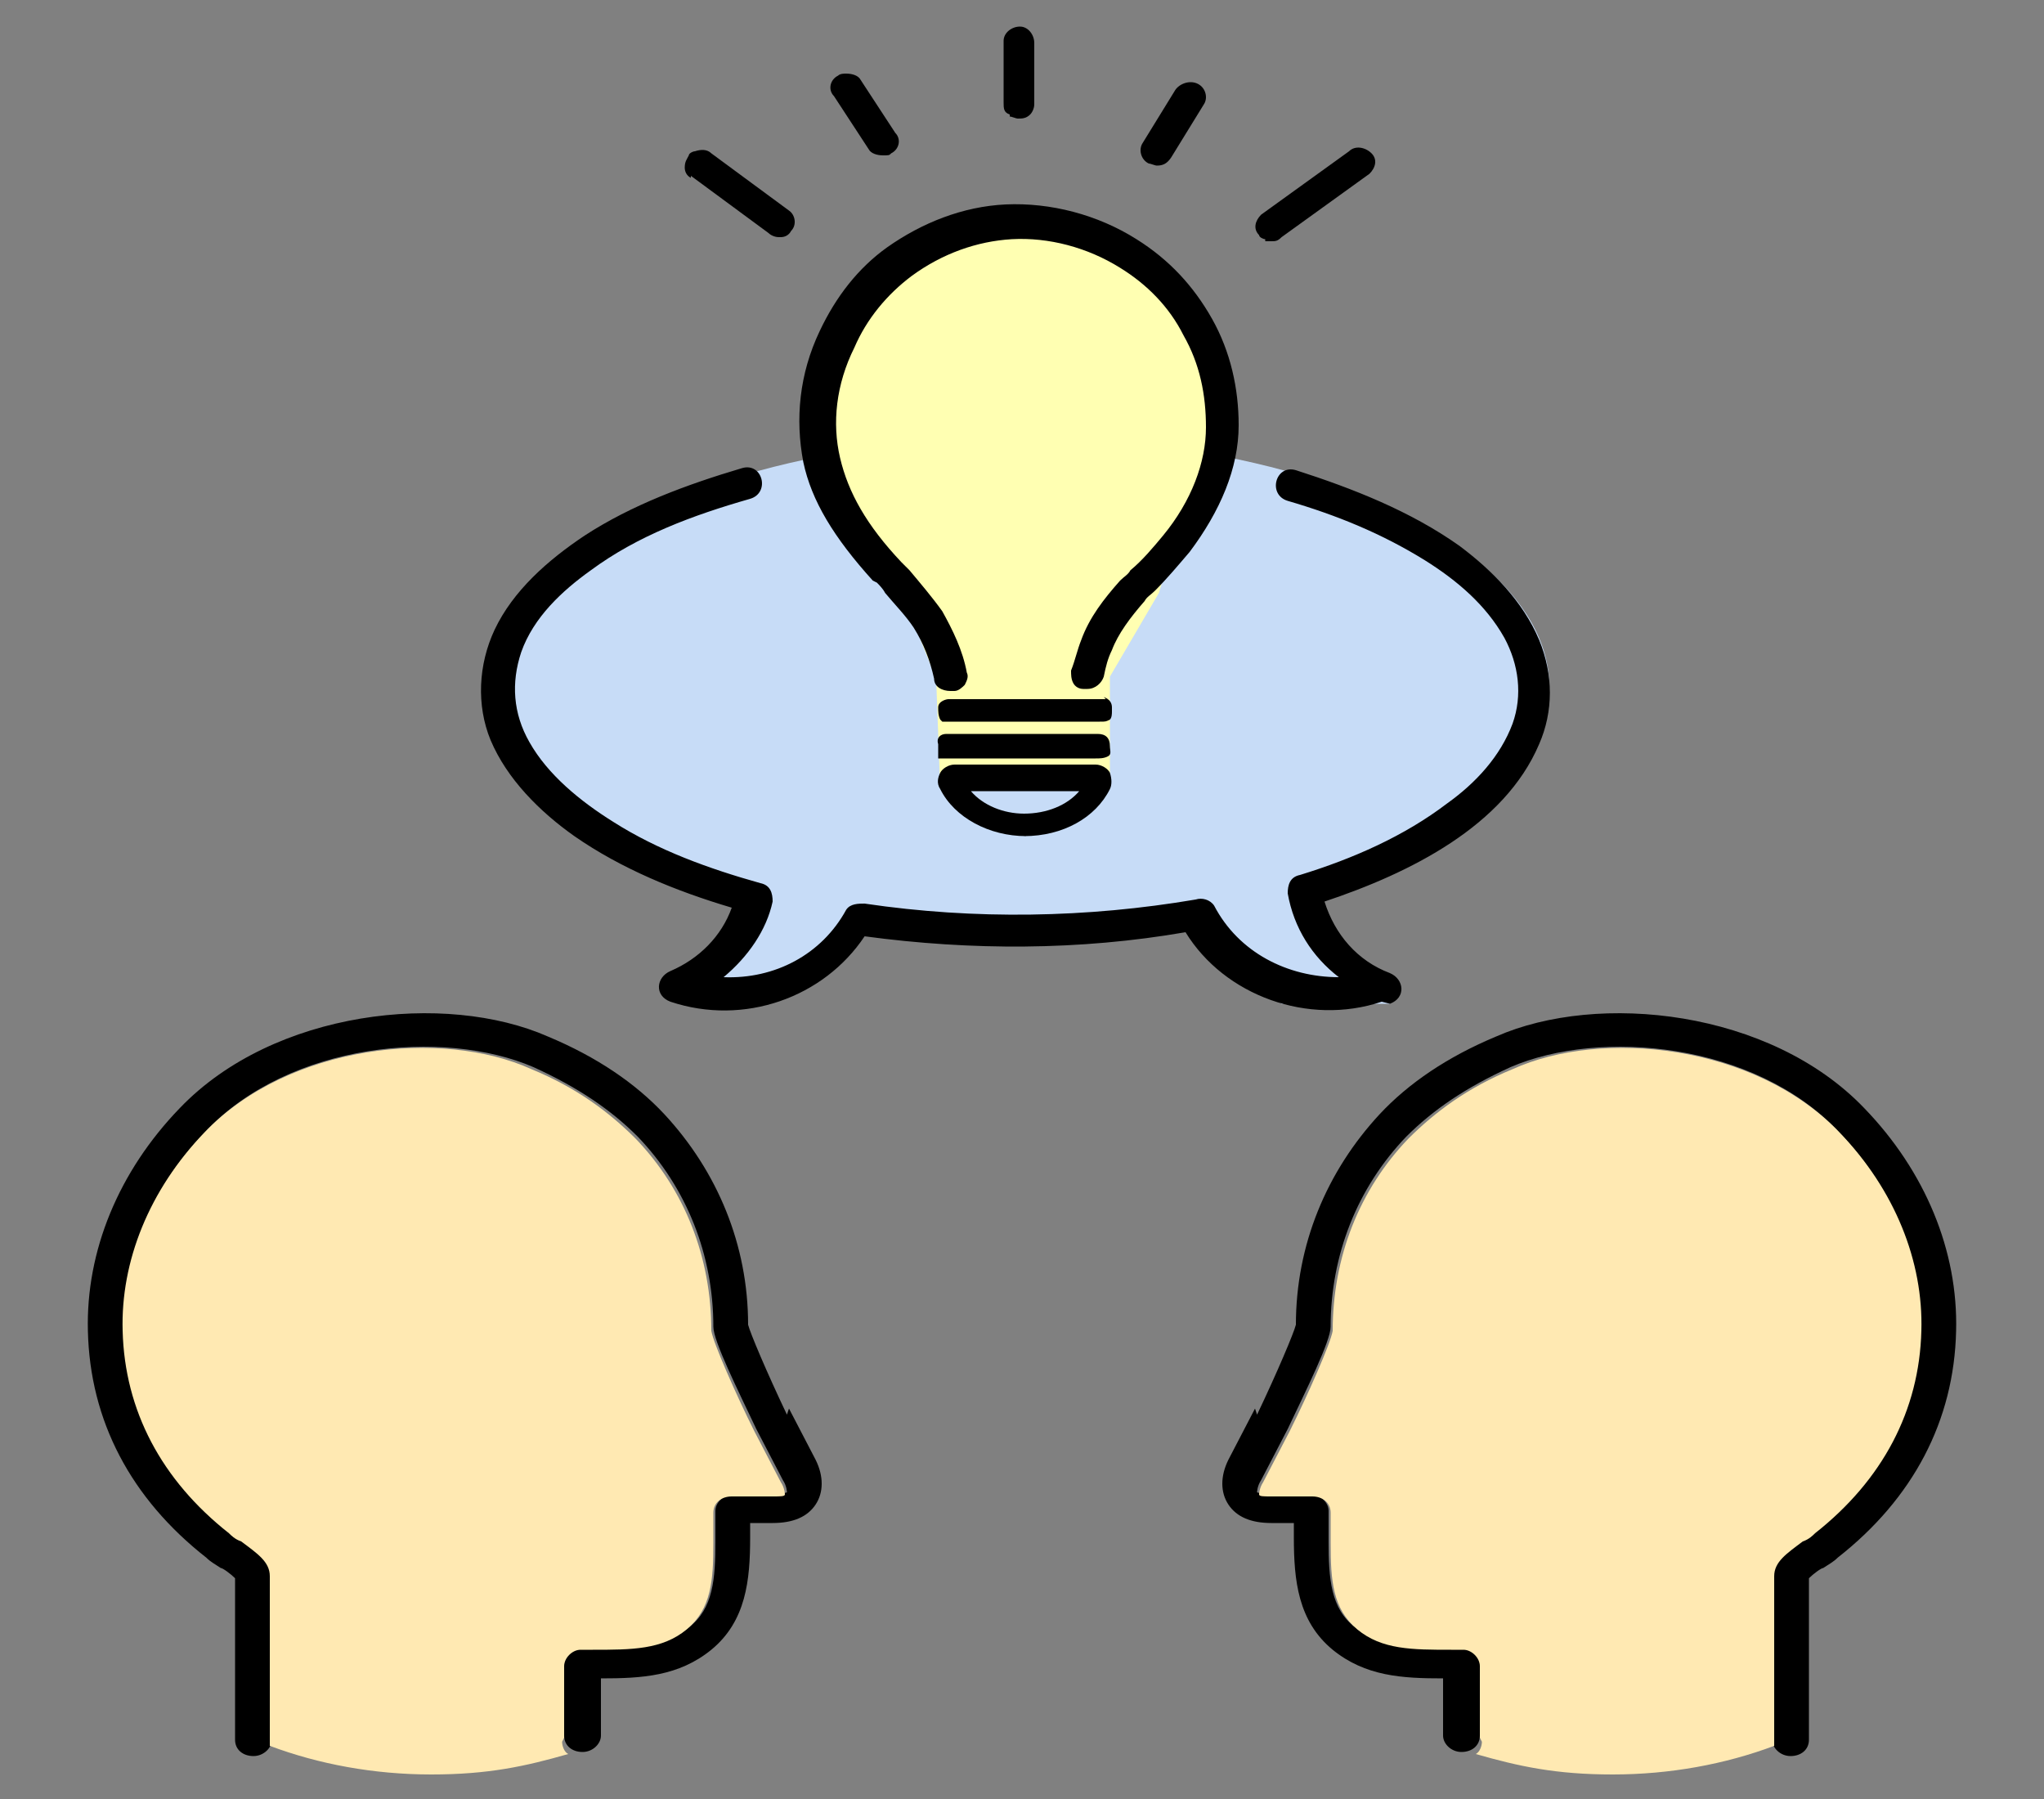
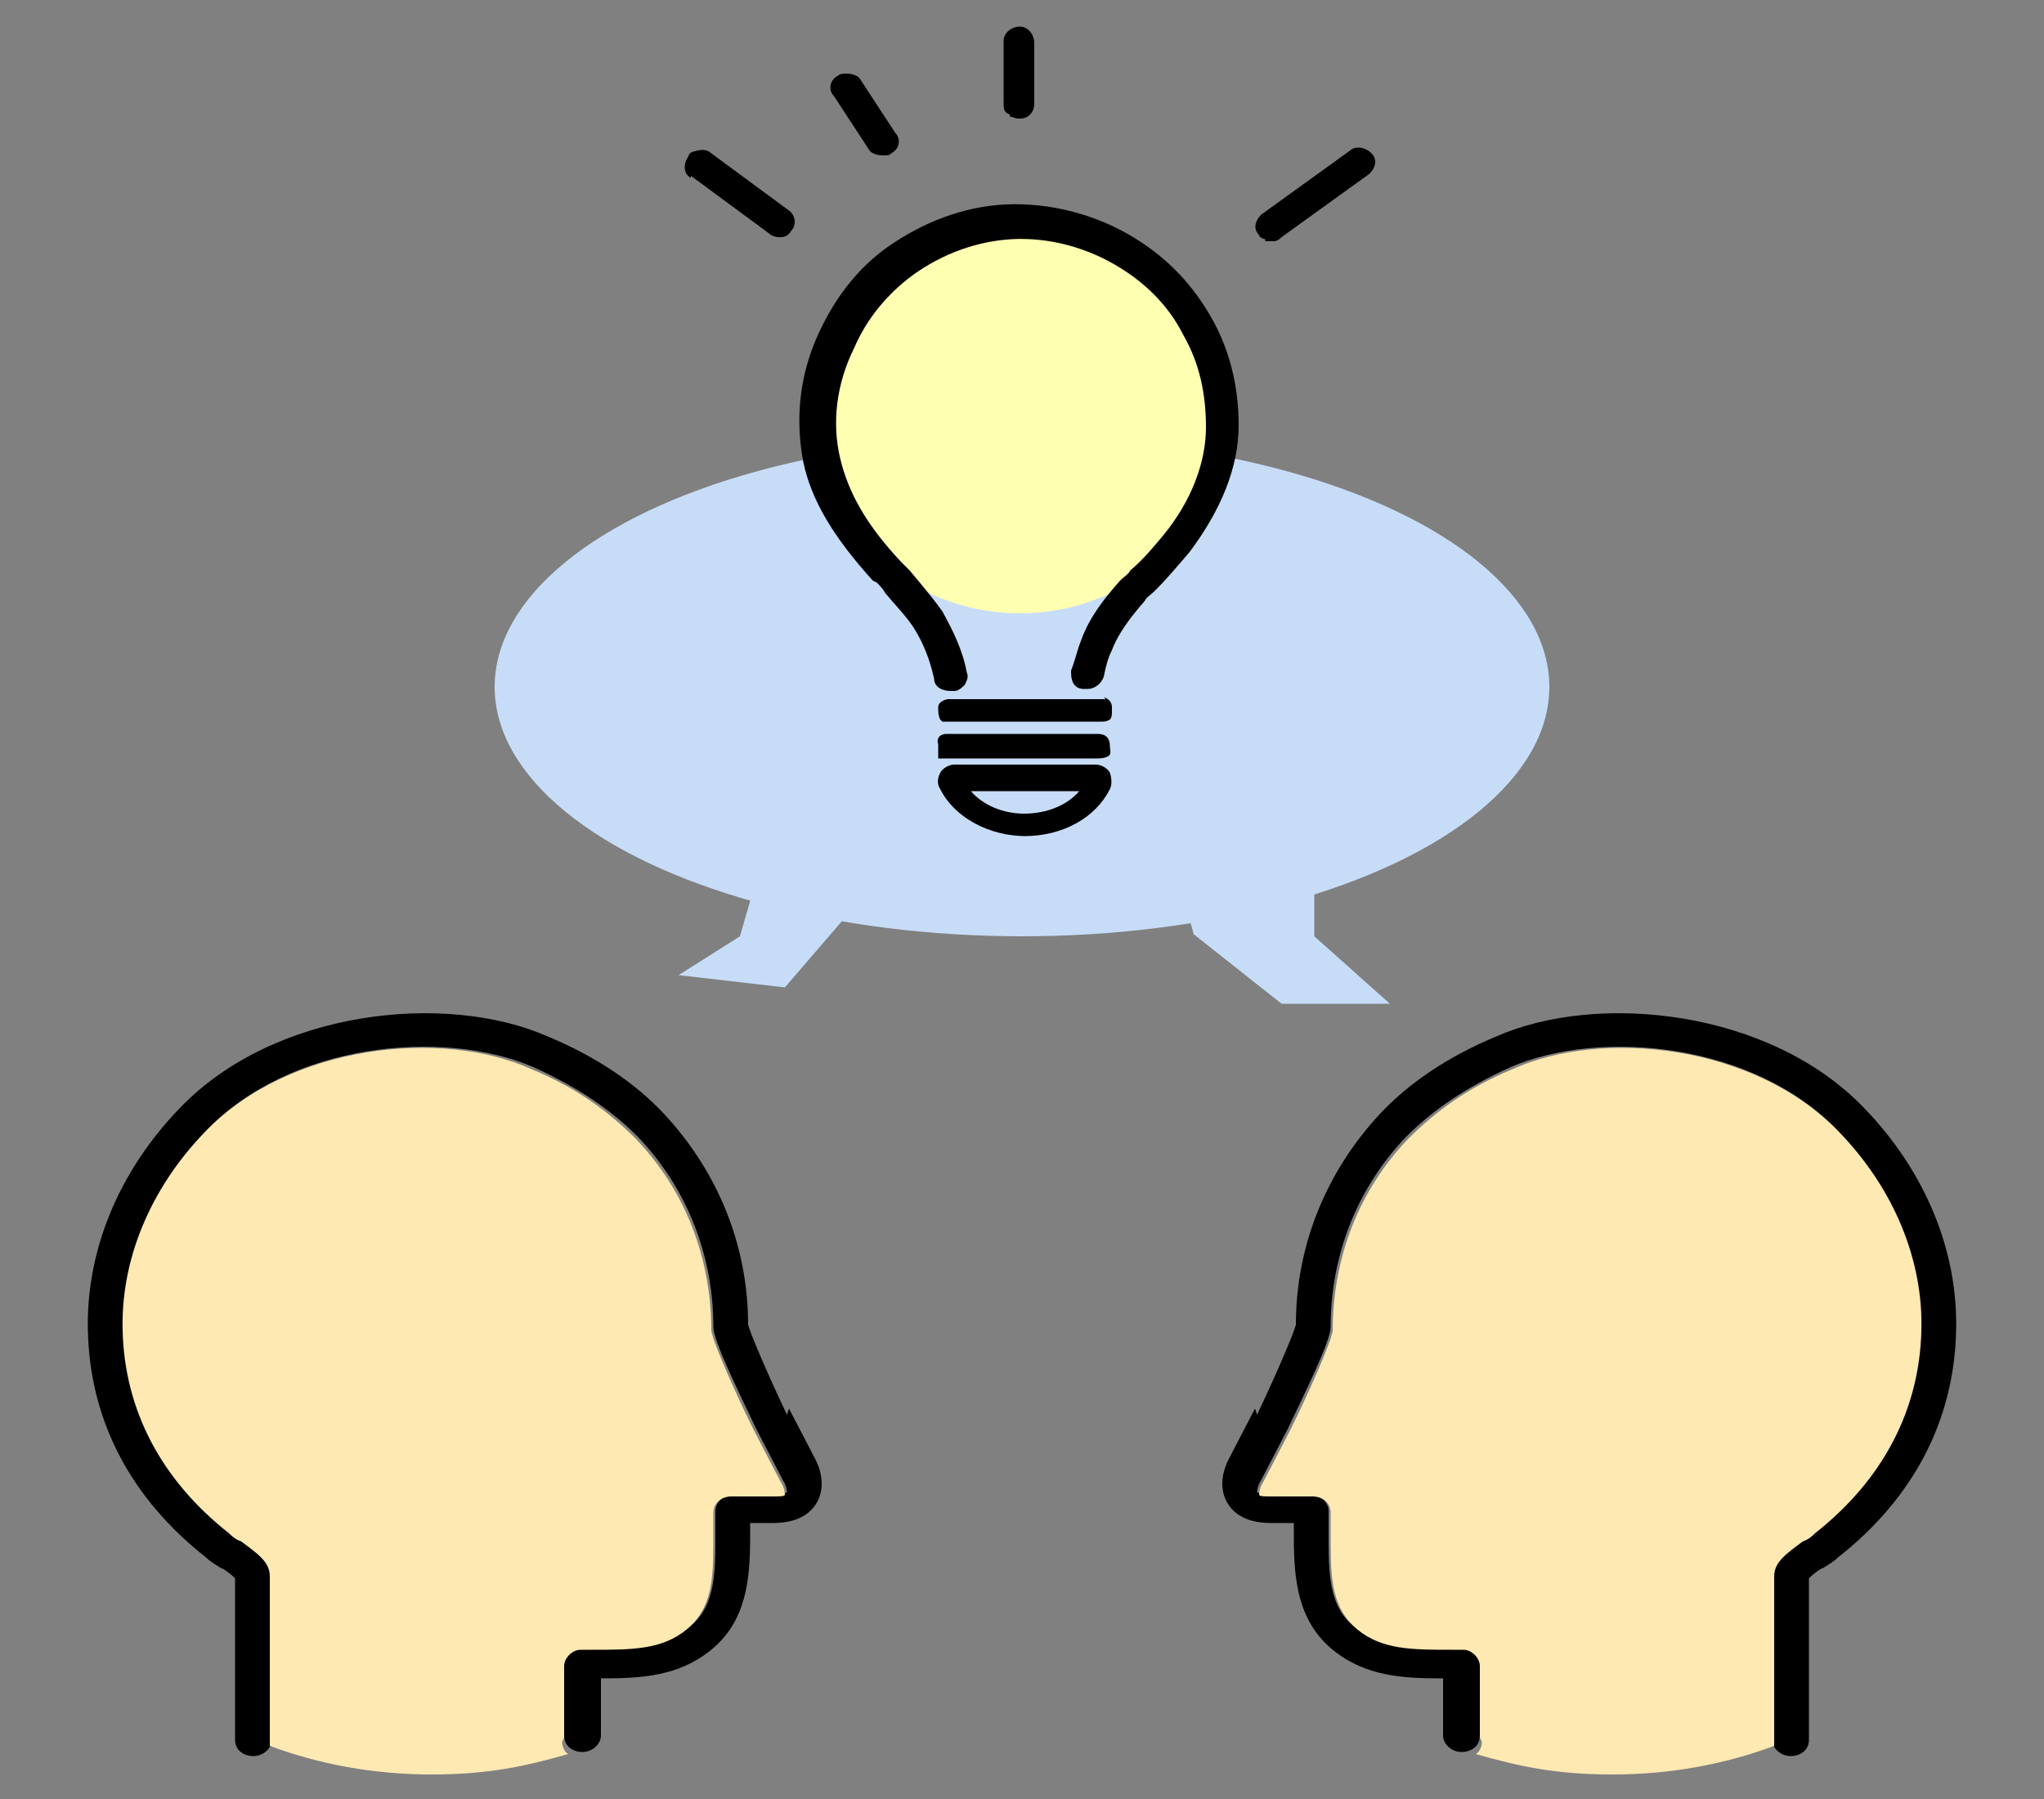
<svg xmlns="http://www.w3.org/2000/svg" id="_レイヤー_2" version="1.1" viewBox="0 0 100 88">
  <rect x="0" y="0" width="100" height="88" fill="#808080" stroke="none" />
  <defs>
    <style>
      .st0 {
        fill: #ffe9b2;
      }

      .st1 {
        fill: #ffffb2;
      }

      .st2 {
        fill: #c7dcf7;
      }
    </style>
  </defs>
  <g id="_レイヤー_1-2">
    <g>
      <g>
        <ellipse class="st2" cx="50" cy="33.6" rx="25.8" ry="12.2" />
        <polygon class="st2" points="64.3 39.7 64.3 45.8 68 49.1 62.7 49.1 58.4 45.7 57.4 42 64.3 39.7" />
        <polygon class="st2" points="38.4 39.2 43.9 41.6 41.5 44.7 38.4 48.3 33.2 47.7 36.2 45.8 37.3 42 38.4 39.2" />
-         <path d="M68,49.1c.8-.3.7-1.2,0-1.5-1.6-.6-2.7-1.9-3.2-3.5,4.2-1.4,8.8-3.7,10.5-7.7.7-1.6.7-3.4,0-5.1-.8-1.9-2.3-3.4-3.9-4.6-2.4-1.7-5.2-2.8-8-3.7-1-.3-1.4,1.2-.4,1.5,2.4.7,4.6,1.6,6.7,2.9,1.6,1,3,2.2,3.9,3.8.7,1.3.9,2.8.4,4.2-.6,1.6-1.8,2.9-3.2,3.9-2.1,1.6-4.6,2.7-7.2,3.5-.5.1-.6.5-.6.9.3,1.7,1.2,3.1,2.5,4.1-2.5,0-4.9-1.2-6.1-3.5-.2-.3-.6-.4-.9-.3-5.3.9-10.8,1-16.2.2-.3,0-.7,0-.9.3-1.2,2.2-3.5,3.4-6,3.3,1.2-1,2.1-2.3,2.4-3.7,0-.4-.1-.8-.6-.9-2.5-.7-5-1.6-7.2-3-1.6-1-3.2-2.3-4.1-3.9-.8-1.4-.9-2.9-.4-4.4.6-1.7,2-3,3.4-4,2.3-1.7,5-2.7,7.8-3.5,1-.3.6-1.8-.4-1.5-2.7.8-5.4,1.8-7.7,3.3-1.8,1.2-3.5,2.7-4.4,4.6-.8,1.7-.9,3.7-.2,5.4.8,1.9,2.4,3.5,4.1,4.7,2.3,1.6,5,2.7,7.7,3.5-.5,1.4-1.6,2.5-3,3.1-.7.3-.8,1.2,0,1.5,3.6,1.2,7.5-.2,9.5-3.2,5.2.7,10.5.7,15.7-.2,1.9,3.1,6,4.6,9.6,3.4h0Z" />
      </g>
      <g>
        <ellipse class="st1" cx="49.9" cy="20.5" rx="10" ry="9.5" />
-         <polygon class="st1" points="59.1 20.9 42.3 26.7 44.8 30.7 45.8 33.2 46 38.6 54.3 38.6 54.3 33.1 56.7 29 59.1 20.9" />
      </g>
      <path d="M38.5,69.2c-1-2.1-1.8-4-1.9-4.4,0-3.9-1.5-7.5-4.1-10.3-1.4-1.5-3.3-2.8-5.7-3.8-5-2.2-13.4-1.3-18,3.5-3,3.1-4.6,7-4.5,10.9.1,4.4,2.1,8.2,5.8,11.1.2.2.4.3.7.5.1,0,.5.3.7.5,0,2.7,0,5.4,0,7.9,0,.5.4.8.9.8h0c.5,0,.9-.4.9-.8,0-2.6,0-5.3,0-8.1,0-.6-.6-1.1-1.4-1.7-.2-.1-.4-.3-.6-.4-3.3-2.7-5.1-6-5.2-9.9-.1-3.5,1.3-6.9,4-9.7,4.1-4.3,11.6-5,16-3.1,2.2,1,3.8,2.1,5.1,3.4,2.4,2.5,3.7,5.8,3.7,9.3h0c0,.7,1.2,3.1,2.1,5l1.3,2.5c.2.3.2.6.2.6,0,0-.3.1-.6.1h-2c-.5,0-.9.4-.9.8v1.5c0,1.8-.1,3.3-1.3,4.2-1.2,1-2.7,1-4.6,1h-.6c-.5,0-.9.4-.9.8v3.5c0,.5.4.8.9.8h0c.5,0,.9-.4.9-.8v-2.8c2,0,3.8-.1,5.4-1.4,1.7-1.4,1.9-3.4,1.9-5.5v-.7h1.1c1,0,1.7-.3,2.1-.9.4-.6.4-1.4,0-2.2l-1.3-2.5h0Z" />
      <path d="M42.5,7.3h0c.1.2.4.3.7.3s.3,0,.4-.1c.4-.2.5-.7.2-1l-1.7-2.6c-.1-.2-.4-.3-.7-.3h0c-.1,0-.3,0-.4.1-.4.2-.5.7-.2,1l1.7,2.6h0Z" />
      <path d="M49.4,5.7c.1,0,.3.1.4.1h0c.2,0,.4,0,.6-.2.1-.1.2-.3.2-.5v-3c0-.4-.3-.8-.7-.8h0c-.4,0-.8.3-.8.7v3c0,.3,0,.5.3.6h0Z" />
-       <path d="M56.2,8h0c.1,0,.3.1.4.1h0c.3,0,.5-.1.7-.4l1.6-2.6c.2-.3.1-.8-.3-1-.4-.2-.9,0-1.1.3l-1.6,2.6c-.2.3-.1.8.3,1Z" />
      <path d="M61.9,11.8c0,0,.2,0,.3,0,.2,0,.3,0,.5-.2l4.3-3.1c.3-.3.4-.7.1-1s-.8-.4-1.1-.1l-4.3,3.1c-.3.3-.4.7-.1,1,0,.1.2.2.3.2h0Z" />
      <path d="M33.8,8.6l3.8,2.8c.1.1.3.2.5.2h.1c.2,0,.4-.1.5-.3.3-.3.2-.8-.1-1l-3.8-2.8h0c-.2-.2-.5-.2-.8-.1-.1,0-.3.1-.3.2-.1.2-.2.3-.2.6,0,.2.1.4.3.5h0Z" />
      <path d="M42.9,28.5c.1.1.3.3.4.5.5.6,1,1.1,1.4,1.7.5.8.8,1.6,1,2.5,0,.4.4.6.8.6s.1,0,.2,0c.2,0,.4-.2.5-.3.1-.2.2-.4.1-.6-.2-1.1-.7-2.1-1.2-3-.5-.7-1.1-1.4-1.6-2-.1-.1-.3-.3-.4-.4-1.7-1.8-2.6-3.4-3-5.1-.4-1.7-.2-3.6.7-5.4.6-1.4,1.6-2.6,2.8-3.5,1.5-1.1,3.2-1.7,4.9-1.8,1.8-.1,3.7.4,5.3,1.4,1.3.8,2.4,1.9,3.1,3.3.8,1.4,1.1,2.9,1.1,4.5,0,1.7-.7,3.6-2.1,5.3-.5.6-1,1.2-1.6,1.7h0c-.1.2-.3.3-.5.5-.8.9-1.5,1.8-1.9,2.9-.2.5-.3,1-.5,1.5,0,.2,0,.4.1.6s.3.3.5.3c0,0,.1,0,.2,0,.4,0,.7-.3.8-.6.1-.5.2-.9.4-1.3.3-.8.9-1.6,1.6-2.4.1-.2.3-.3.5-.5.6-.6,1.1-1.2,1.7-1.9,1.5-2,2.4-4.1,2.4-6.2,0-1.8-.4-3.6-1.3-5.2-.9-1.6-2.1-2.9-3.7-3.9-1.9-1.2-4.2-1.8-6.4-1.7-2.1.1-4.1.9-5.8,2.1-1.4,1-2.5,2.4-3.3,4.1-1,2.1-1.2,4.3-.8,6.4.4,1.9,1.5,3.7,3.4,5.8h0Z" />
      <path d="M46,37.1h.2c0,0,.1,0,.2,0,2.4,0,4.8,0,7.2,0,.2,0,.4,0,.6-.1s.1-.3.1-.5c0-.4-.2-.6-.6-.6h-7c-.1,0-.3,0-.4,0-.3,0-.5.2-.4.5h0v.3c0,0,0,.2,0,.2h0s.2,0,.2,0h-.2c0,.1,0,.2,0,.2h0Z" />
      <path d="M54.1,34.2h0c-.1,0-.2,0-.3,0-2,0-4.1,0-6.1,0h-.8c-.2,0-.3,0-.5,0-.1,0-.5.1-.5.4,0,0,0,0,0,0,0,.2,0,.4.1.6,0,0,0,0,.1.1h.2c0,0,.1,0,.2,0h6.4c.3,0,.6,0,.9,0s.3,0,.5-.1c.1-.1.1-.3.1-.4h0v-.2c0-.2-.1-.4-.4-.5Z" />
      <path d="M50.1,40.9h0c1.9,0,3.5-.9,4.2-2.3.1-.2.1-.5,0-.8-.1-.2-.4-.4-.7-.4h-6.9c-.3,0-.6.2-.7.4-.1.2-.2.5,0,.8.7,1.4,2.4,2.3,4.2,2.3h0ZM52.8,38.7c-.6.7-1.6,1.1-2.7,1.1h0c-1,0-2-.4-2.6-1.1h5.3,0Z" />
      <path class="st0" d="M27.6,85v-3.5c0-.4.4-.8.8-.8h.6c1.9,0,3.4,0,4.6-1,1.2-1,1.3-2.4,1.3-4.2v-1.5c0-.5.4-.8.9-.8h2c.4,0,.6,0,.6-.1,0,0,0-.3-.2-.6l-1.3-2.5c-.9-1.8-2-4.3-2.1-4.9h0c0-3.6-1.3-6.9-3.7-9.4-1.3-1.3-2.9-2.5-5.1-3.4-4.4-2-11.9-1.2-16,3.1-2.7,2.8-4.1,6.3-4,9.7.1,3.9,1.9,7.3,5.2,9.9.1.1.3.3.6.4.8.6,1.4,1,1.4,1.7,0,2.7,0,5.5,0,8.1,0,0,0,.1,0,.2,2.4.9,5.1,1.4,7.9,1.4s4.6-.4,6.7-1c-.2-.1-.3-.4-.3-.6h0Z" />
      <path d="M61.5,69.2c1-2.1,1.8-4,1.9-4.4,0-3.9,1.5-7.5,4.1-10.3,1.4-1.5,3.3-2.8,5.7-3.8,5-2.2,13.4-1.3,18,3.5,3,3.1,4.6,7,4.5,10.9-.1,4.4-2.1,8.2-5.8,11.1-.2.2-.4.3-.7.5-.1,0-.5.3-.7.5,0,2.7,0,5.4,0,7.9,0,.5-.4.8-.9.8h0c-.5,0-.9-.4-.9-.8,0-2.6,0-5.3,0-8.1,0-.6.6-1.1,1.4-1.7.2-.1.4-.3.6-.4,3.3-2.7,5.1-6,5.2-9.9.1-3.5-1.3-6.9-4-9.7-4.1-4.3-11.6-5-16-3.1-2.2,1-3.8,2.1-5.1,3.4-2.4,2.5-3.7,5.8-3.7,9.3h0c0,.7-1.2,3.1-2.1,5l-1.3,2.5c-.2.3-.2.6-.2.6,0,0,.3.1.6.1h2c.5,0,.9.4.9.8v1.5c0,1.8.1,3.3,1.3,4.2,1.2,1,2.7,1,4.6,1h.6c.5,0,.9.4.9.8v3.5c0,.5-.4.8-.9.8h0c-.5,0-.9-.4-.9-.8v-2.8c-2,0-3.8-.1-5.4-1.4-1.7-1.4-1.9-3.4-1.9-5.5v-.7h-1.1c-1,0-1.7-.3-2.1-.9-.4-.6-.4-1.4,0-2.2l1.3-2.5h0Z" />
      <path class="st0" d="M72.4,85v-3.5c0-.4-.4-.8-.8-.8h-.6c-1.9,0-3.4,0-4.6-1-1.2-1-1.3-2.4-1.3-4.2v-1.5c0-.5-.4-.8-.9-.8h-2c-.4,0-.6,0-.6-.1,0,0,0-.3.2-.6l1.3-2.5c.9-1.8,2-4.3,2.1-4.9h0c0-3.6,1.3-6.9,3.7-9.4,1.3-1.3,2.9-2.5,5.1-3.4,4.4-2,11.9-1.2,16,3.1,2.7,2.8,4.1,6.3,4,9.7-.1,3.9-1.9,7.3-5.2,9.9-.1.1-.3.3-.6.4-.8.6-1.4,1-1.4,1.7,0,2.7,0,5.5,0,8.1,0,0,0,.1,0,.2-2.4.9-5.1,1.4-7.9,1.4s-4.6-.4-6.7-1c.2-.1.3-.4.3-.6h0Z" />
    </g>
  </g>
</svg>